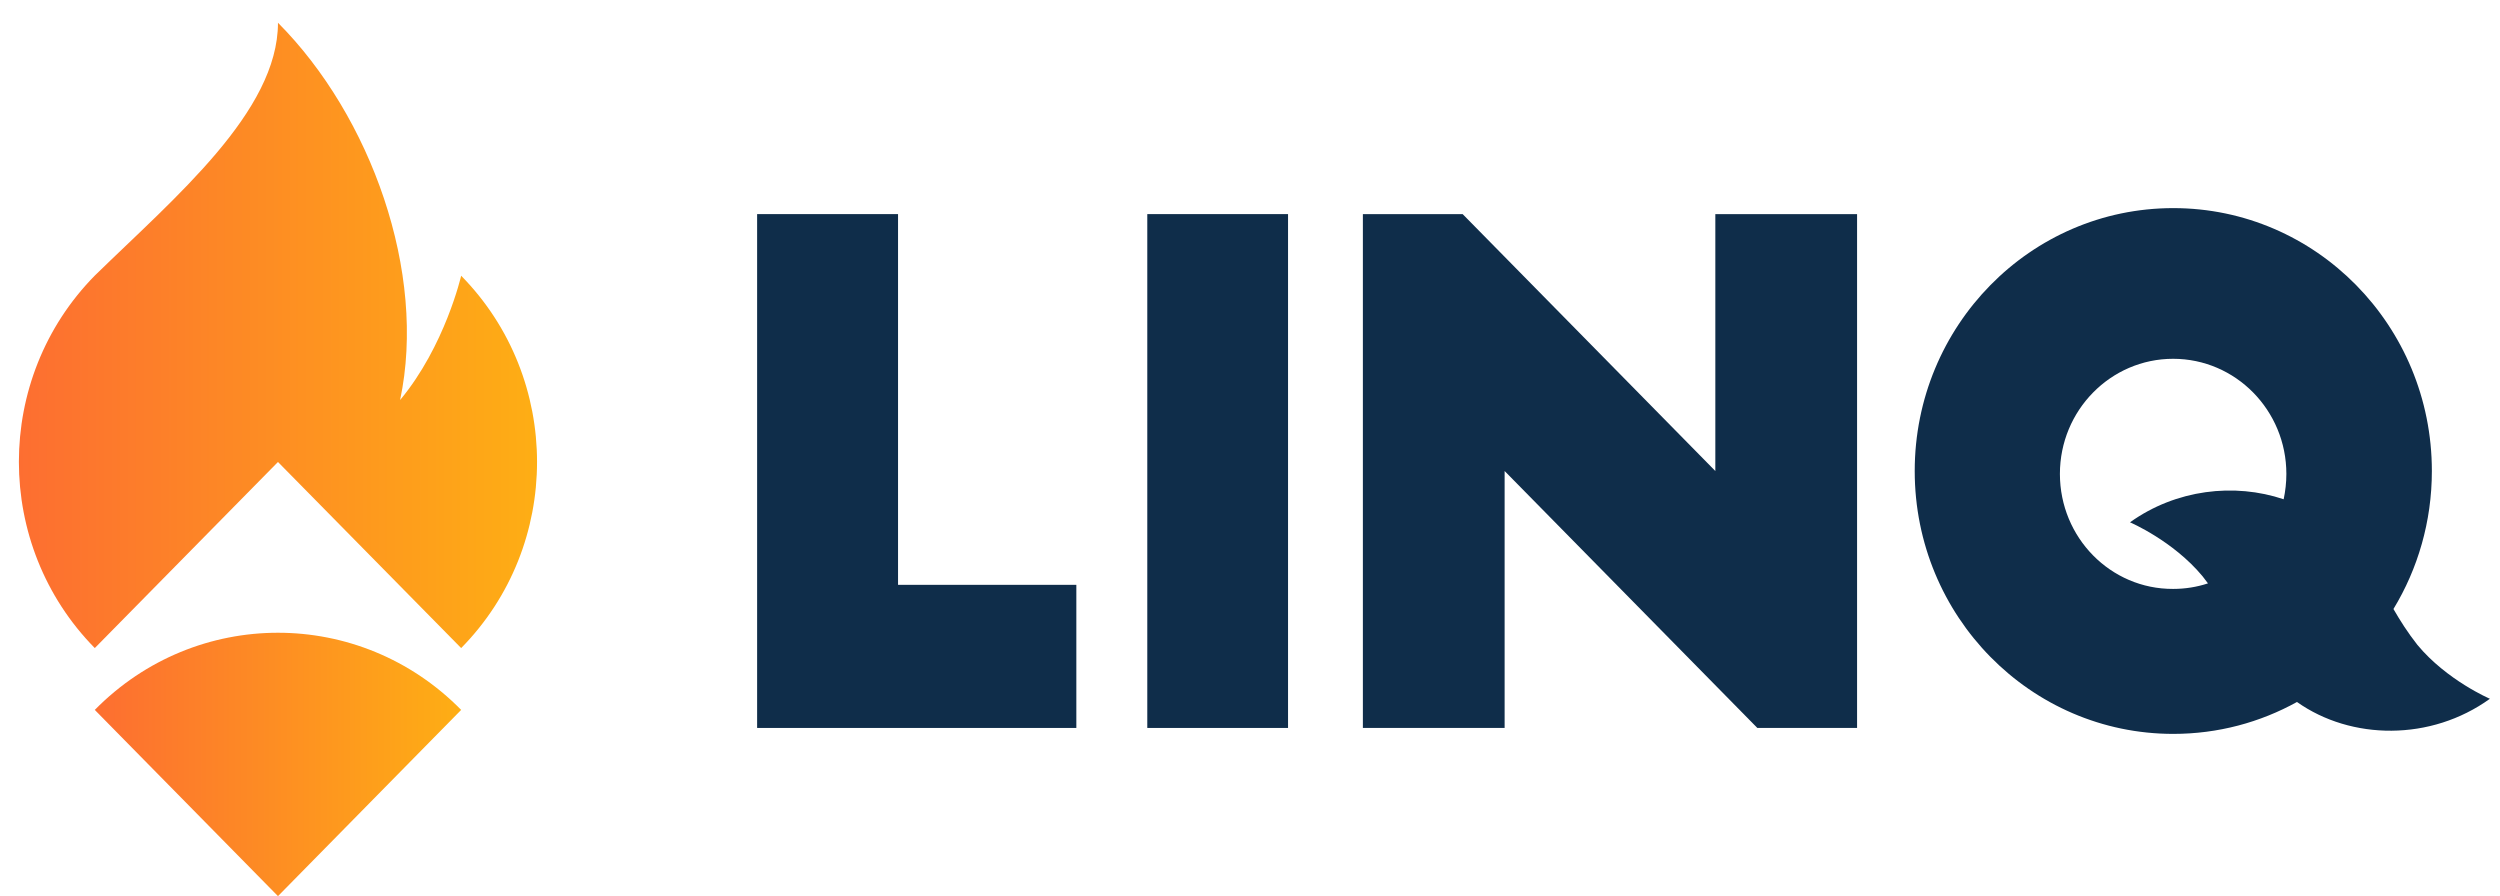
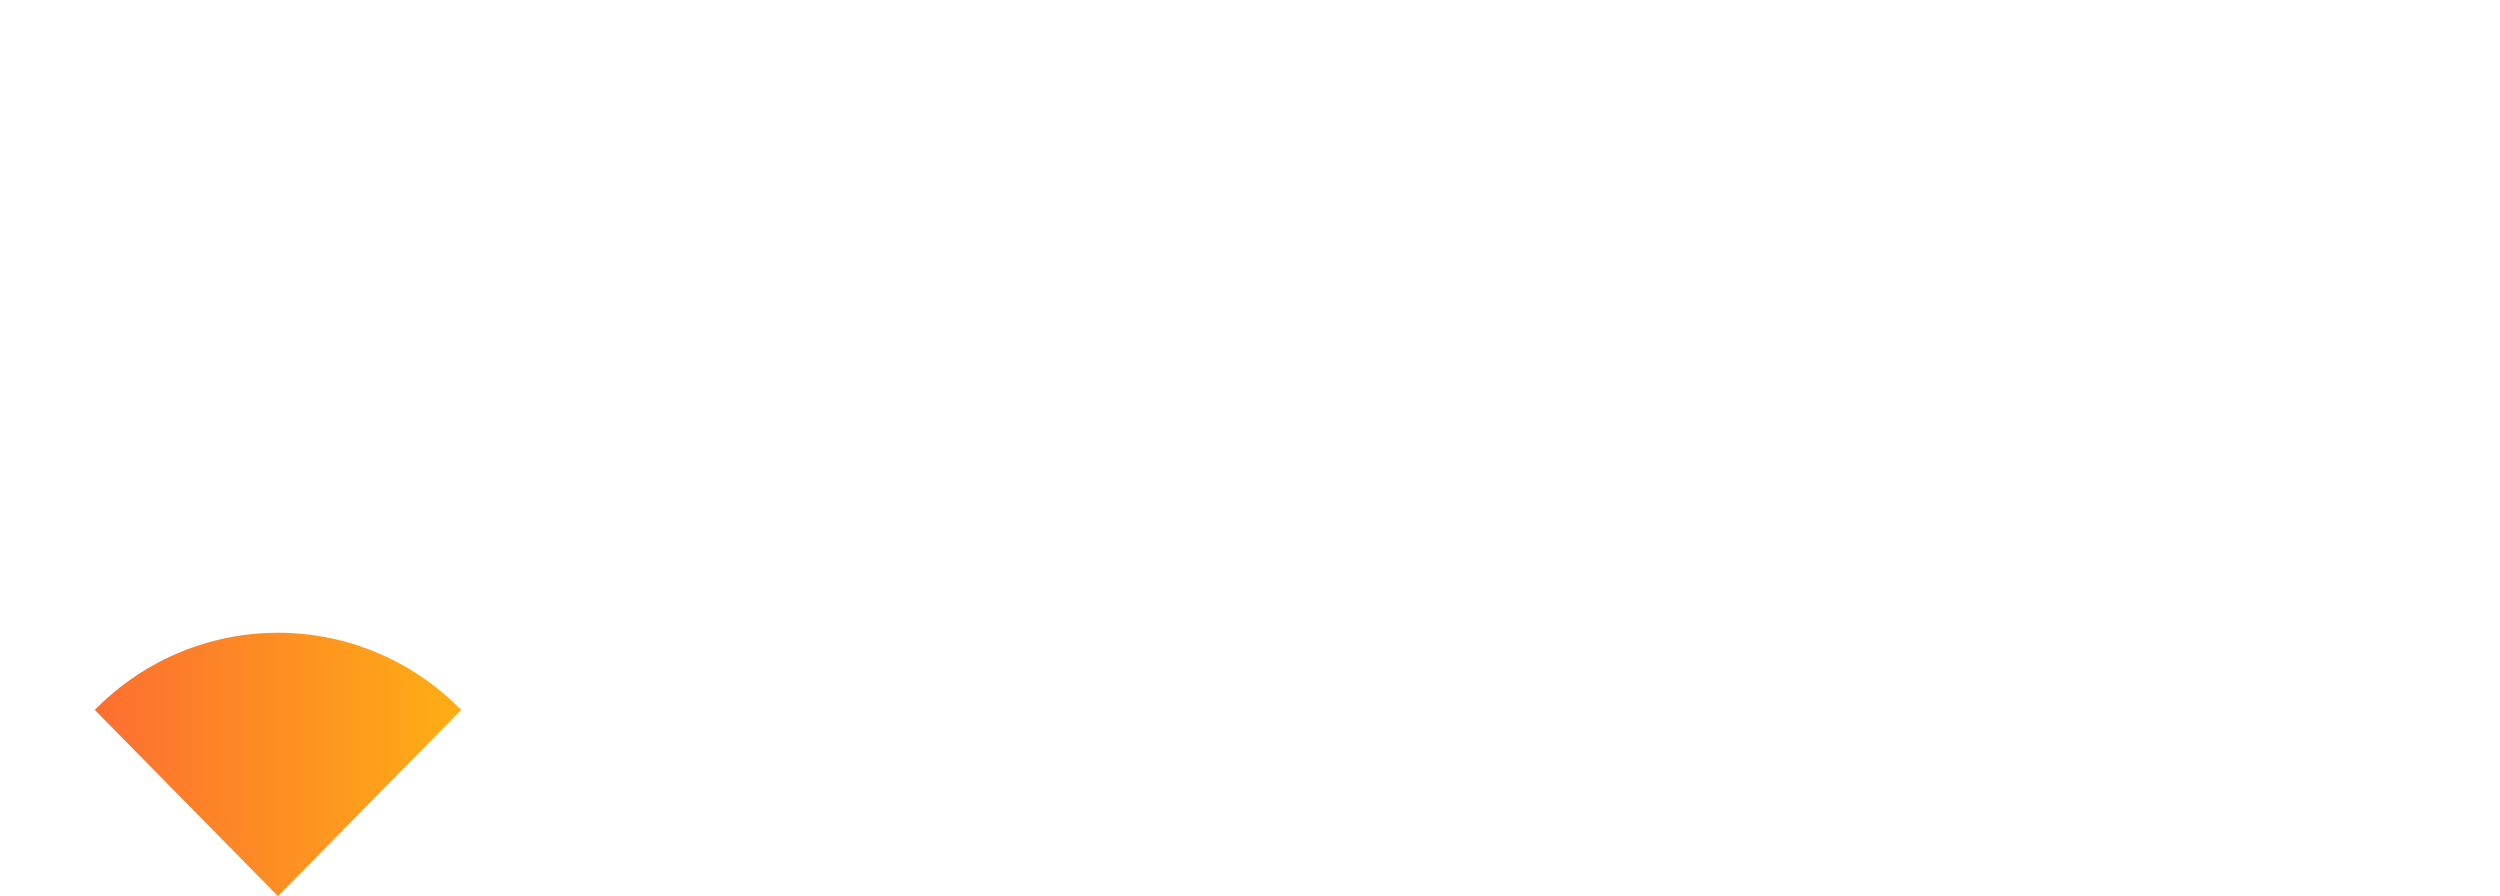
<svg xmlns="http://www.w3.org/2000/svg" width="106" height="38" viewBox="0 0 106 38" fill="none">
  <path d="M4.019 30.1L11.786 37.996L19.553 30.1C15.262 25.738 8.31 25.738 4.019 30.1Z" fill="url(#paint0_linear_5022_6011)" />
-   <path d="M19.553 11.691C19.553 11.691 18.872 14.669 16.964 16.962C18.112 11.562 15.724 4.919 11.786 0.965C11.786 4.734 7.416 8.367 4.019 11.685C-0.272 16.047 -0.272 23.116 4.019 27.478L11.786 19.588L19.553 27.478C23.843 23.122 23.843 16.054 19.553 11.691Z" fill="url(#paint1_linear_5022_6011)" />
-   <path d="M38.077 9.078H32.102V30.865H45.637V24.797H38.077V9.078Z" fill="#0F2D4A" />
-   <path d="M72.73 19.971L62.016 9.078H57.786V30.865H63.796V19.971L74.511 30.865H78.74V9.078H72.73V19.971Z" fill="#0F2D4A" />
-   <path d="M54.613 9.078H48.645V30.865H54.613V9.078Z" fill="#0F2D4A" />
-   <path d="M105.572 29.628C105.572 29.628 103.749 28.85 102.497 27.342C102.084 26.817 101.768 26.317 101.482 25.822C102.515 24.123 103.111 22.115 103.111 19.971C103.111 13.81 98.201 8.824 92.147 8.824C86.088 8.824 81.184 13.817 81.184 19.971C81.184 26.131 86.094 31.117 92.147 31.117C94.043 31.117 95.83 30.629 97.392 29.764C99.689 31.389 103.068 31.433 105.572 29.628ZM87.34 20.094C87.34 17.4 89.492 15.213 92.141 15.213C94.791 15.213 96.942 17.4 96.942 20.094C96.942 20.465 96.9 20.823 96.827 21.169C94.736 20.465 92.263 20.749 90.312 22.146C90.312 22.146 92.135 22.924 93.387 24.432C93.466 24.531 93.545 24.636 93.618 24.735C93.15 24.889 92.658 24.97 92.141 24.97C89.492 24.982 87.34 22.795 87.34 20.094Z" fill="#0F2D4A" />
  <defs>
    <linearGradient id="paint0_linear_5022_6011" x1="4.022" y1="32.411" x2="19.553" y2="32.411" gradientUnits="userSpaceOnUse">
      <stop stop-color="#FD6E31" />
      <stop offset="1" stop-color="#FEAE14" />
    </linearGradient>
    <linearGradient id="paint1_linear_5022_6011" x1="0.805" y1="14.225" x2="22.769" y2="14.225" gradientUnits="userSpaceOnUse">
      <stop stop-color="#FD6E31" />
      <stop offset="1" stop-color="#FEAE14" />
    </linearGradient>
  </defs>
</svg>